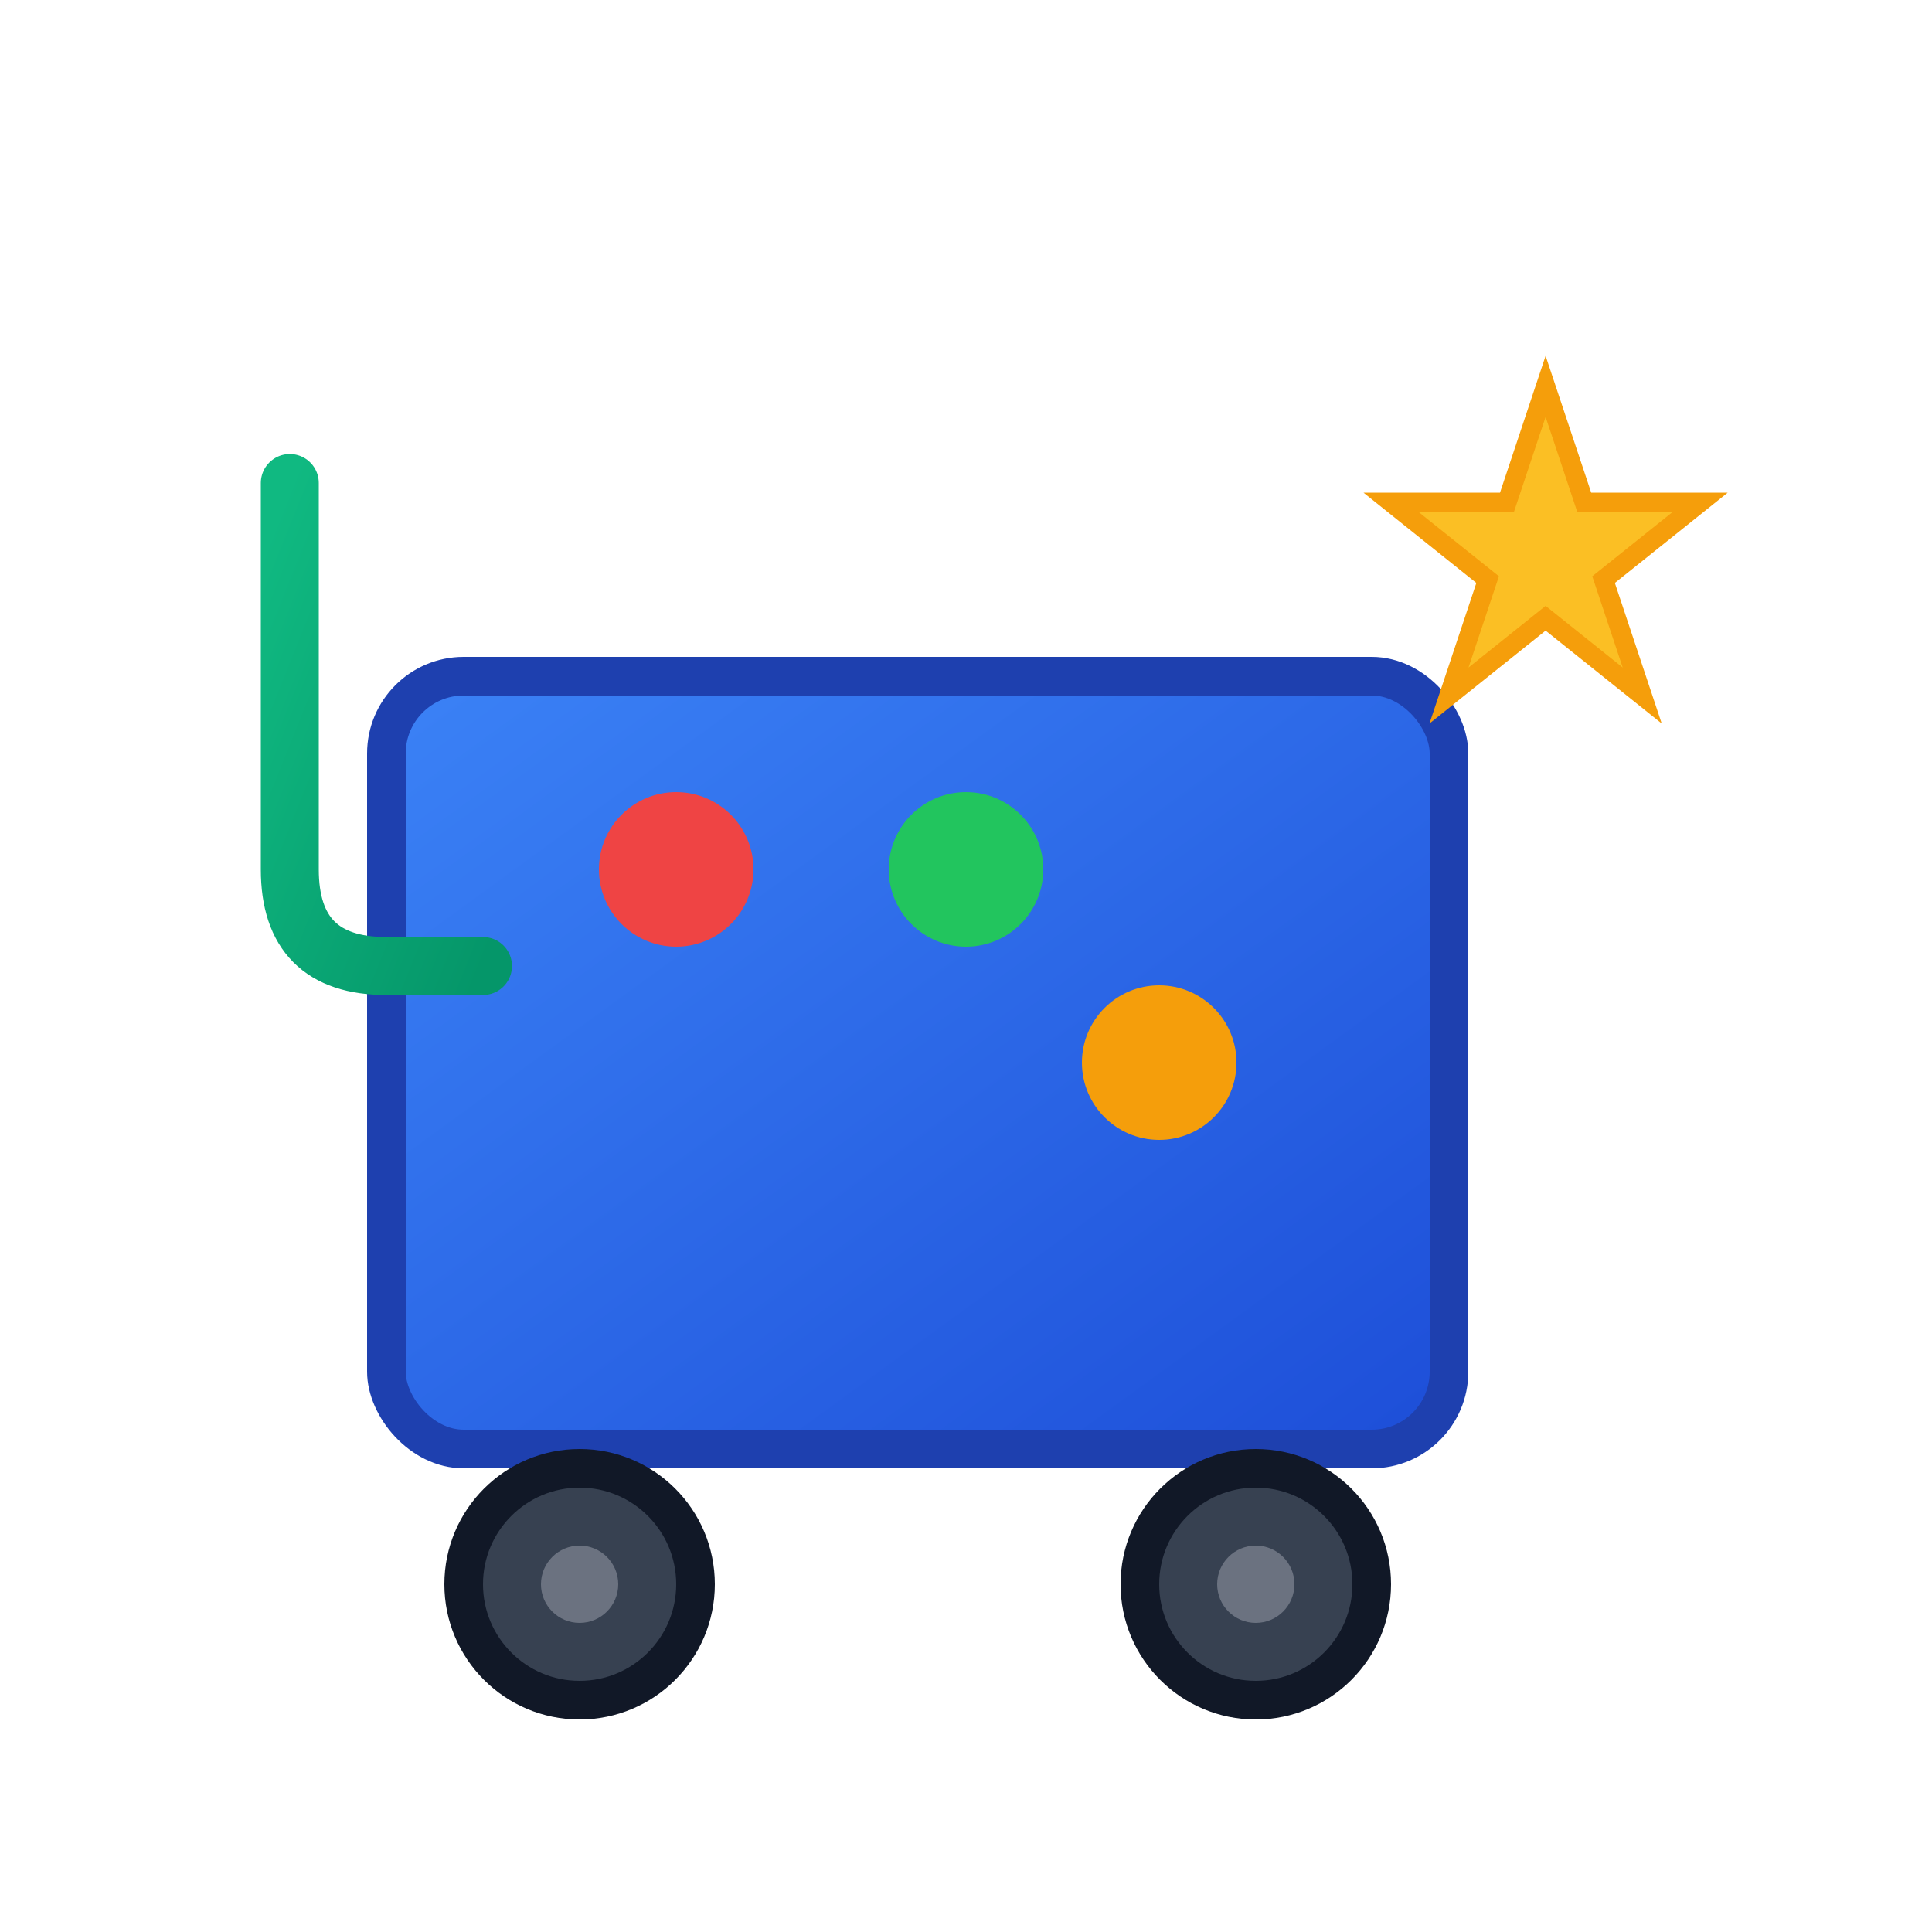
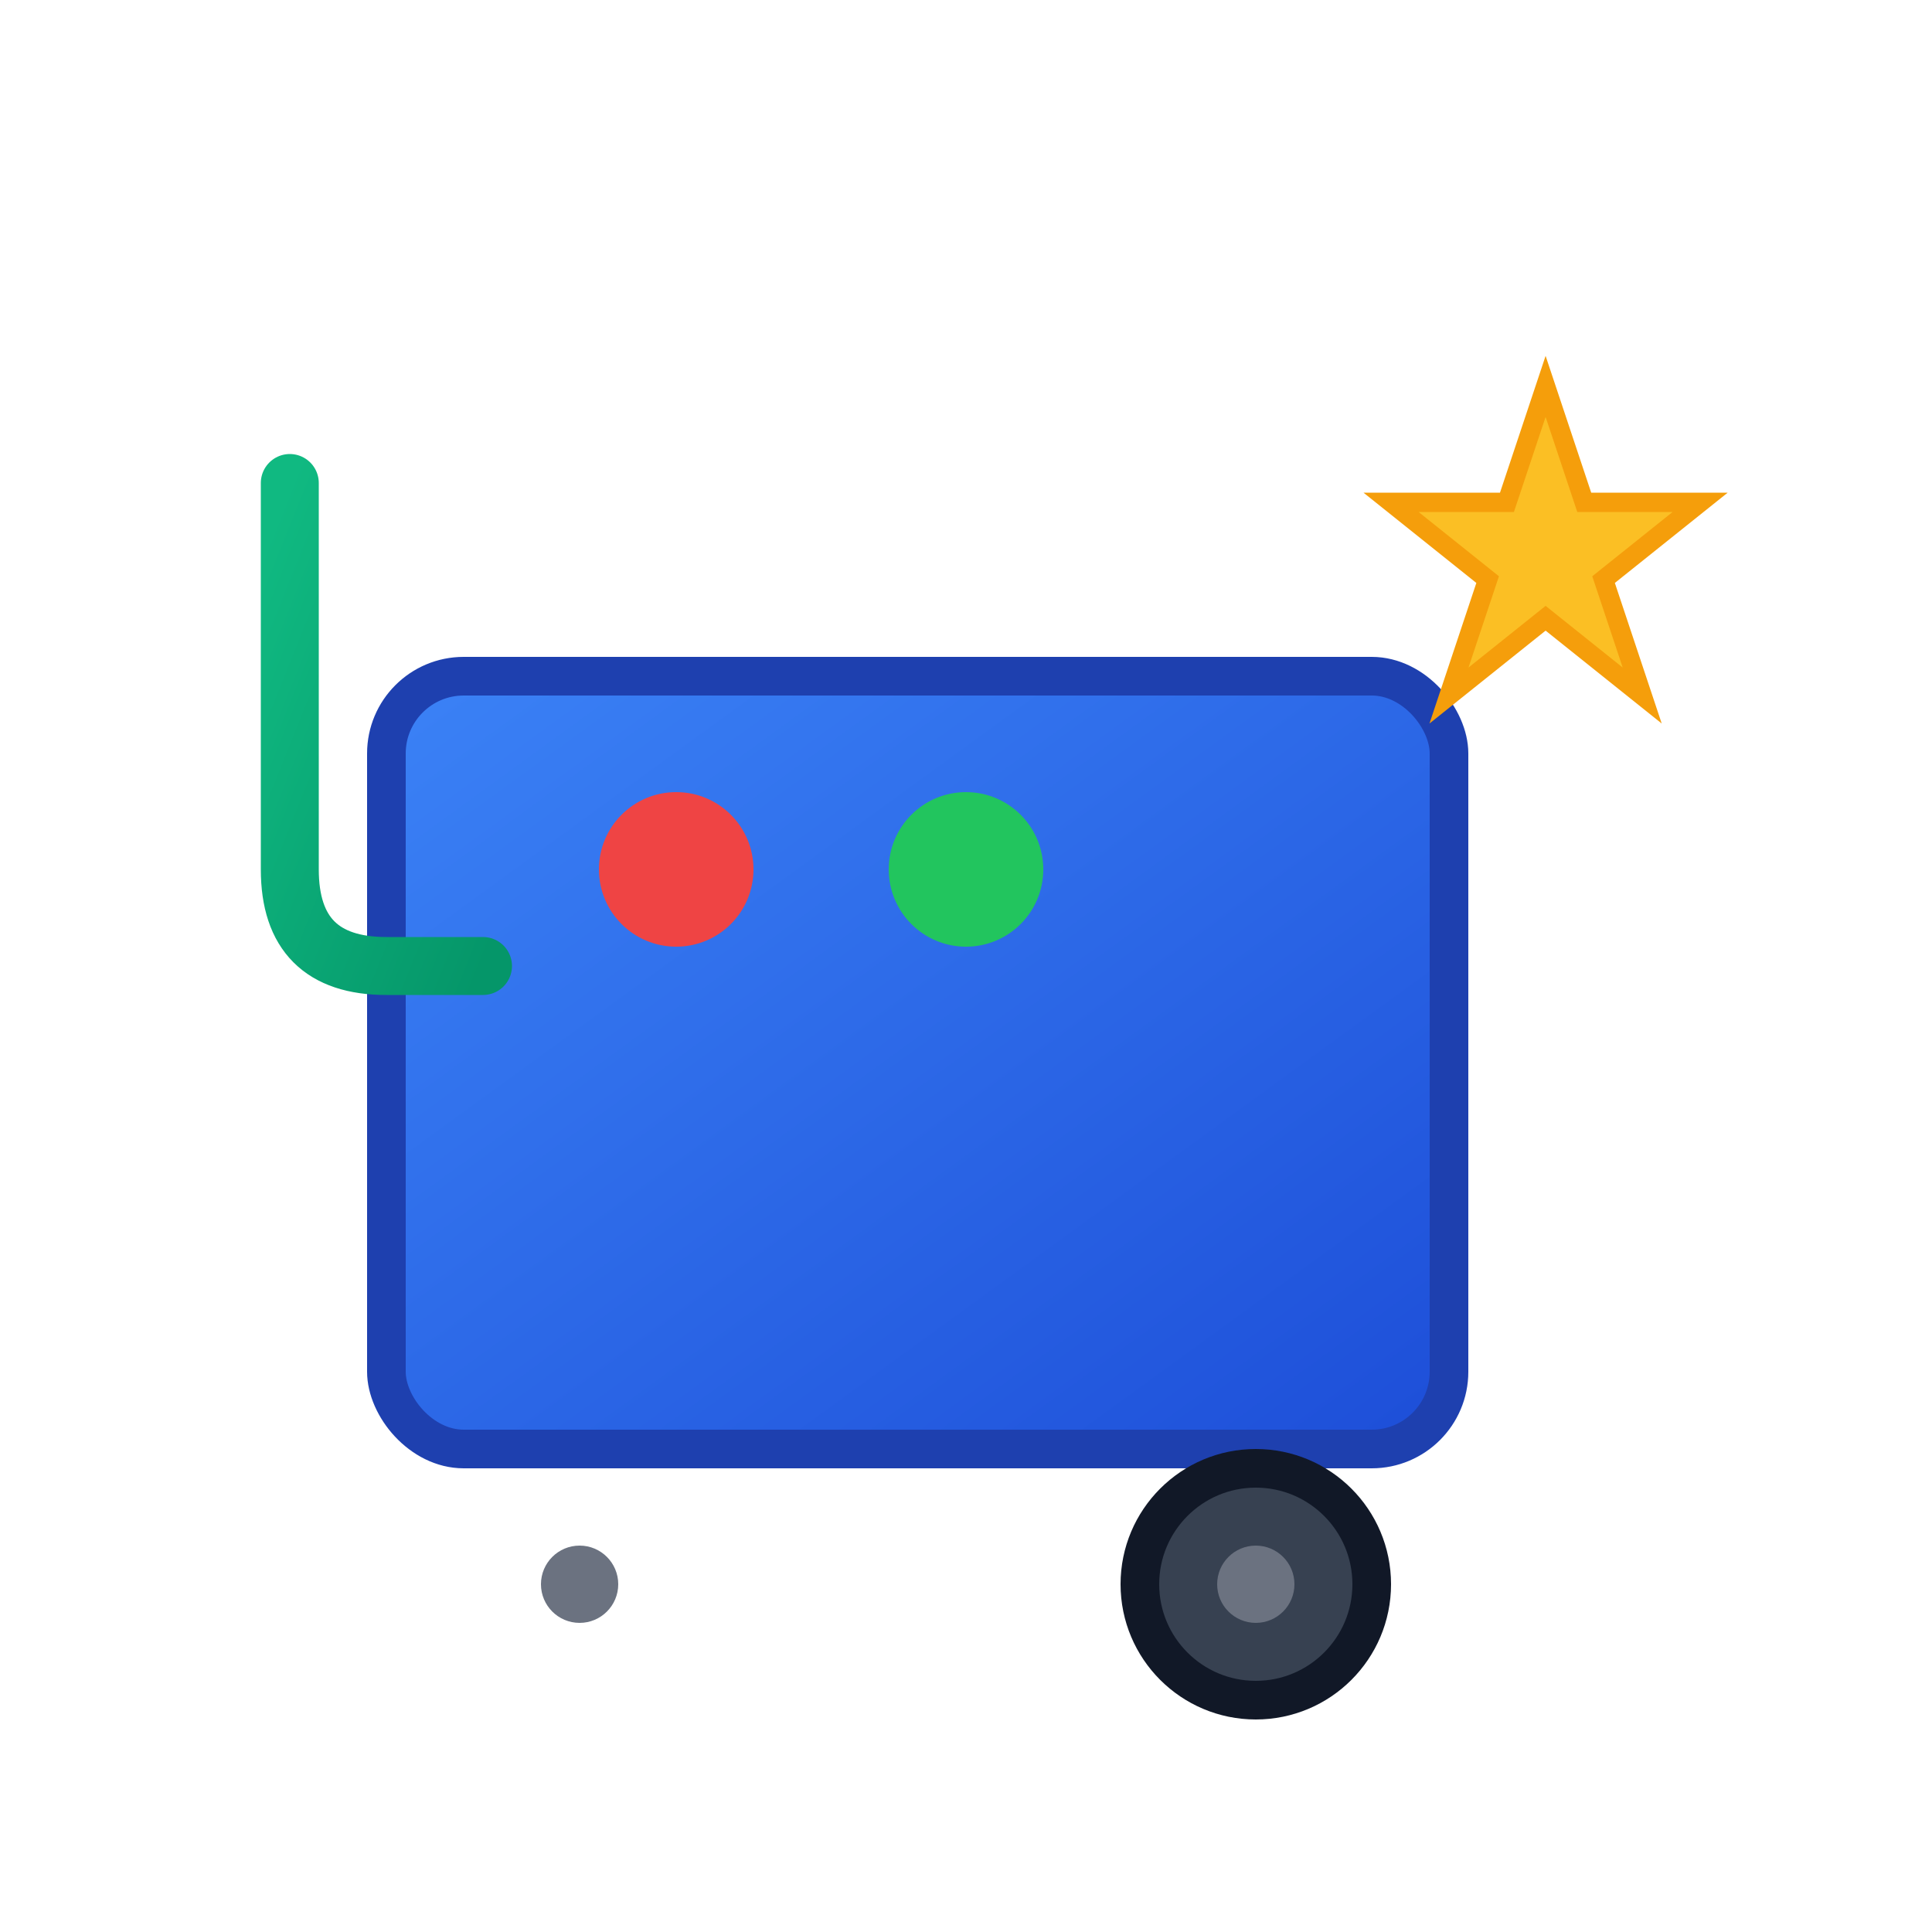
<svg xmlns="http://www.w3.org/2000/svg" viewBox="0 0 100 100" width="100" height="100">
  <defs>
    <linearGradient id="cartGradient" x1="0%" y1="0%" x2="100%" y2="100%">
      <stop offset="0%" style="stop-color:#3b82f6;stop-opacity:1" />
      <stop offset="100%" style="stop-color:#1d4ed8;stop-opacity:1" />
    </linearGradient>
    <linearGradient id="handleGradient" x1="0%" y1="0%" x2="100%" y2="100%">
      <stop offset="0%" style="stop-color:#10b981;stop-opacity:1" />
      <stop offset="100%" style="stop-color:#059669;stop-opacity:1" />
    </linearGradient>
  </defs>
  <rect x="20" y="35" width="55" height="40" rx="4" ry="4" fill="url(#cartGradient)" stroke="#1e40af" stroke-width="2" />
  <path d="M15 25 L15 45 Q15 50 20 50 L25 50" fill="none" stroke="url(#handleGradient)" stroke-width="3" stroke-linecap="round" />
  <circle cx="35" cy="45" r="4" fill="#ef4444" />
  <circle cx="50" cy="45" r="4" fill="#22c55e" />
-   <circle cx="60" cy="55" r="4" fill="#f59e0b" />
-   <circle cx="30" cy="82" r="6" fill="#374151" stroke="#111827" stroke-width="2" />
  <circle cx="65" cy="82" r="6" fill="#374151" stroke="#111827" stroke-width="2" />
  <circle cx="30" cy="82" r="2" fill="#6b7280" />
  <circle cx="65" cy="82" r="2" fill="#6b7280" />
  <path d="M80 20 L82 26 L88 26 L83 30 L85 36 L80 32 L75 36 L77 30 L72 26 L78 26 Z" fill="#fbbf24" stroke="#f59e0b" stroke-width="1" />
</svg>